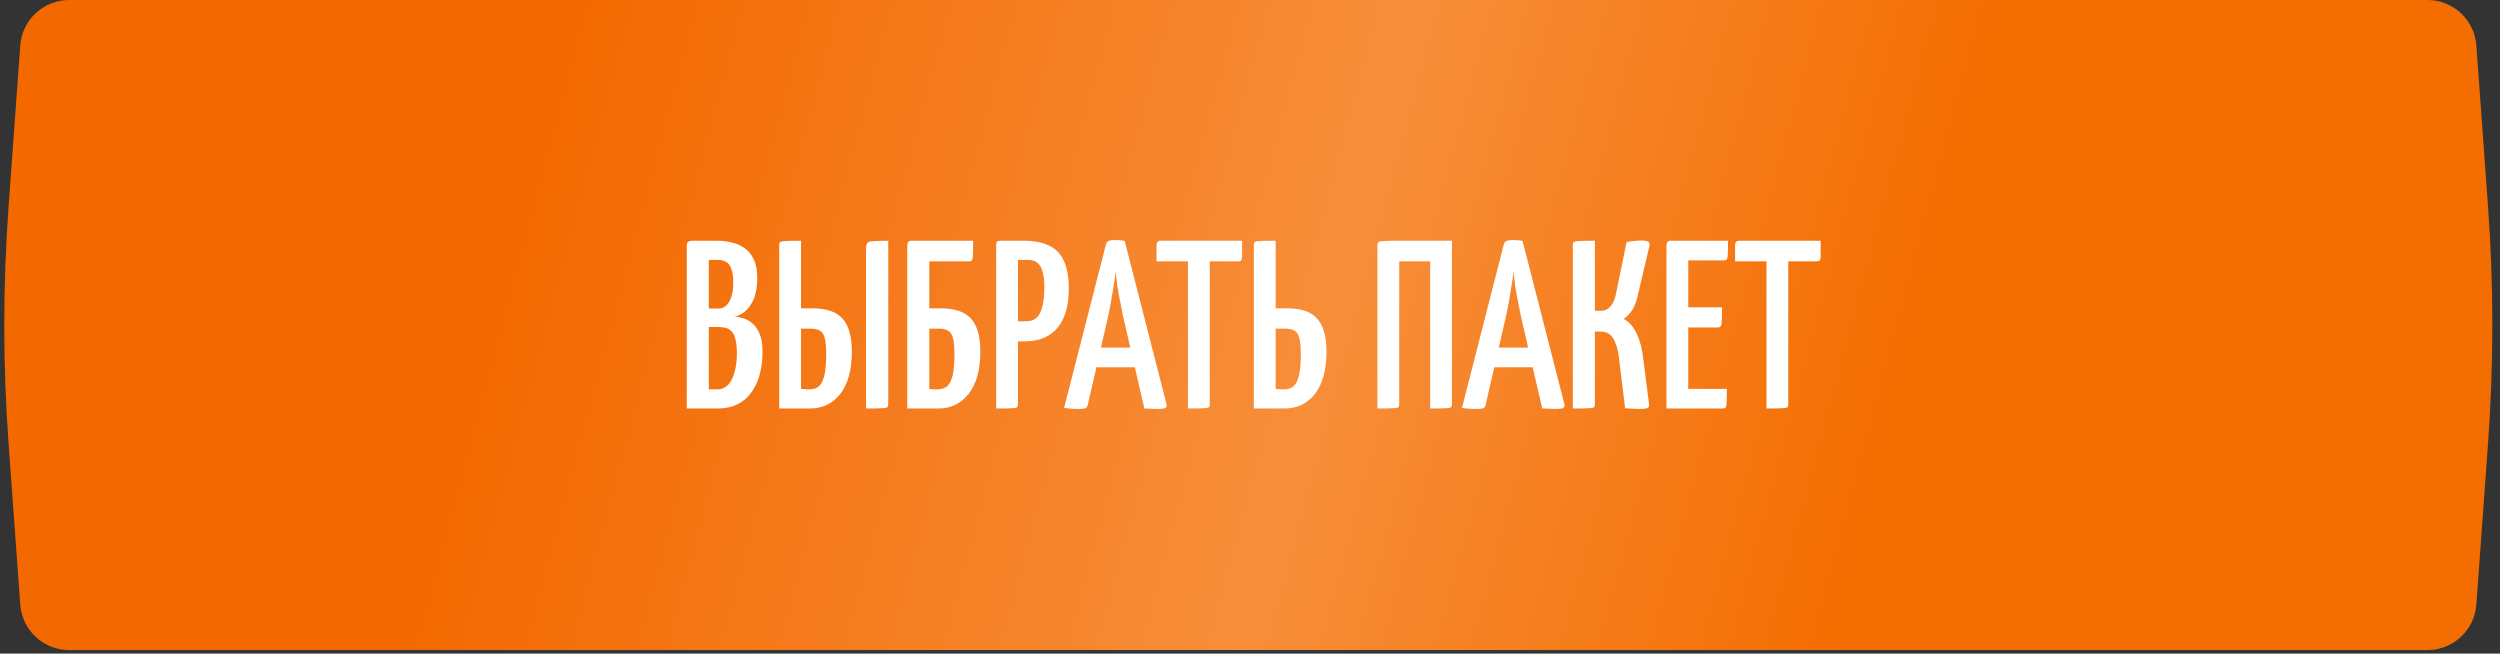
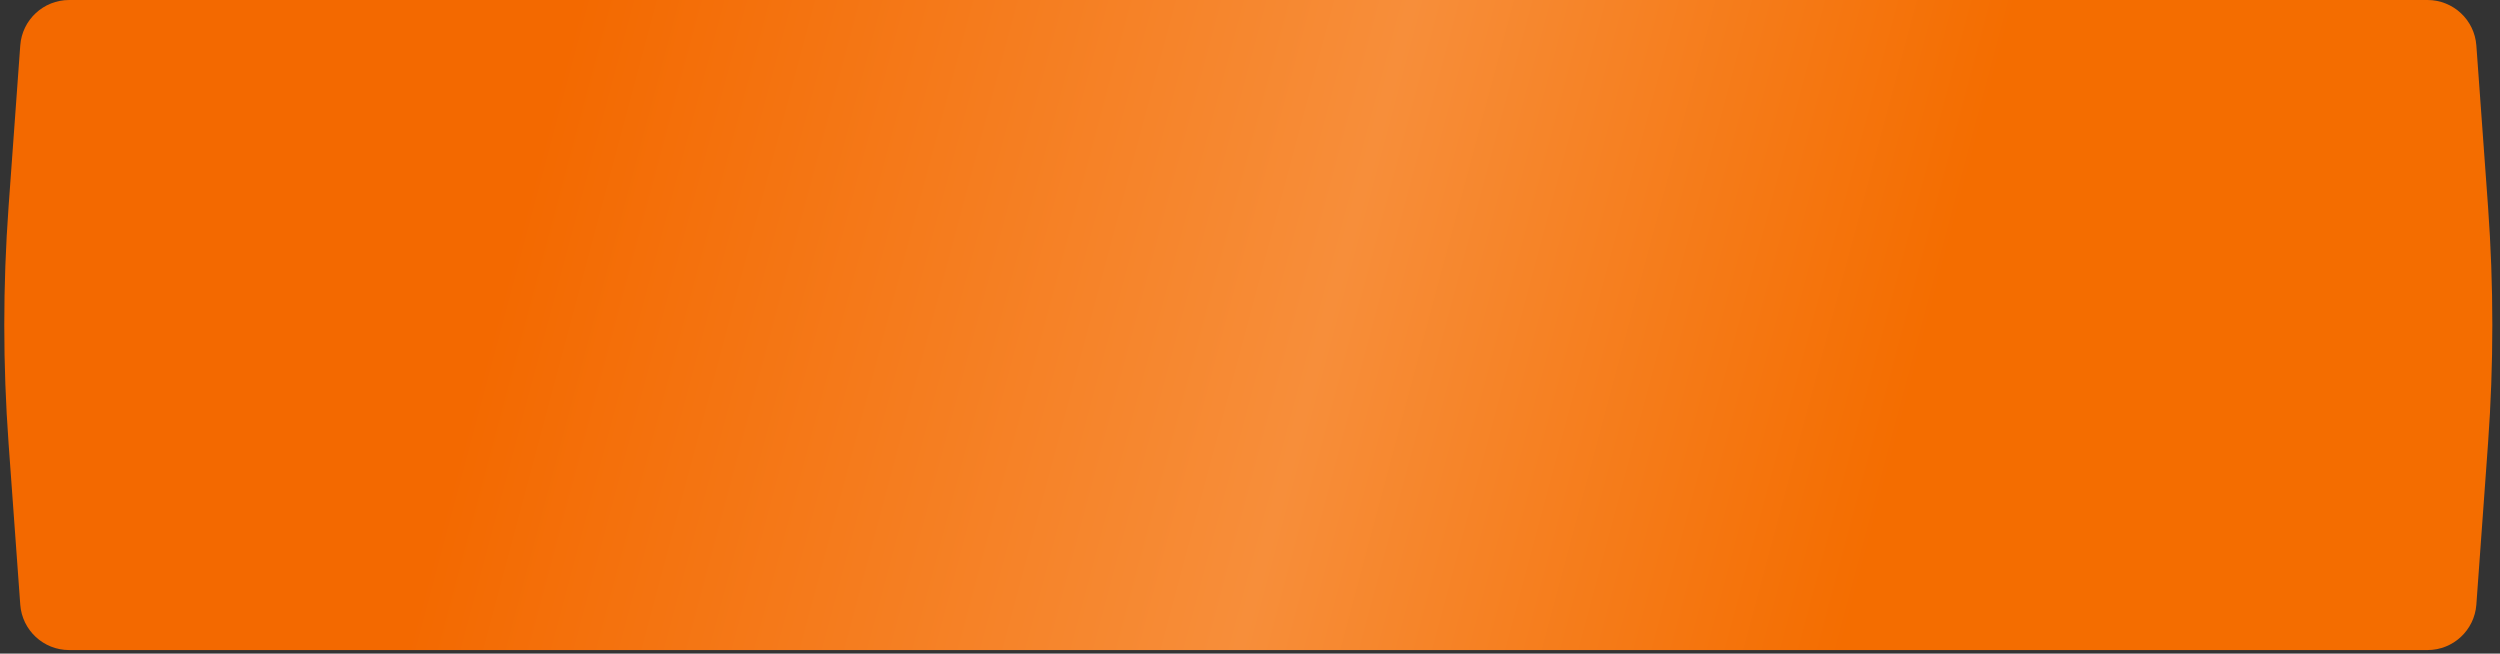
<svg xmlns="http://www.w3.org/2000/svg" width="459" height="120" viewBox="0 0 459 120" fill="none">
  <rect x="0" y="0" width="459" height="120" fill="#333333" stroke="none" />
  <path d="M3.719 8.35C4.06 3.644 7.978 0 12.696 0H445.683C450.401 0 454.318 3.644 454.659 8.35L456.807 37.993C457.853 52.429 457.853 66.922 456.807 81.358L454.659 111.002C454.318 115.708 450.401 119.351 445.683 119.351H12.696C7.978 119.351 4.06 115.708 3.719 111.002L1.571 81.358C0.525 66.922 0.525 52.429 1.571 37.993L3.719 8.35Z" fill="url(#paint0_linear_1024_185)" />
-   <path d="M126.094 75V45.036C126.094 44.772 126.167 44.567 126.314 44.42C126.49 44.273 126.813 44.2 127.282 44.2H131.638C132.518 44.2 133.398 44.303 134.278 44.508C135.158 44.684 135.95 45.021 136.654 45.52C137.358 45.989 137.93 46.679 138.37 47.588C138.81 48.468 139.03 49.612 139.03 51.02C139.03 52.604 138.81 53.909 138.37 54.936C137.93 55.933 137.387 56.696 136.742 57.224C136.126 57.723 135.495 58.016 134.85 58.104C135.378 58.163 135.935 58.28 136.522 58.456C137.109 58.632 137.666 58.955 138.194 59.424C138.722 59.864 139.147 60.495 139.47 61.316C139.822 62.137 139.998 63.208 139.998 64.528C139.998 65.907 139.866 67.153 139.602 68.268C139.367 69.353 139.001 70.321 138.502 71.172C138.033 72.023 137.461 72.741 136.786 73.328C136.111 73.885 135.349 74.311 134.498 74.604C133.647 74.868 132.709 75 131.682 75H126.094ZM130.142 71.48H131.814C132.283 71.48 132.723 71.348 133.134 71.084C133.574 70.82 133.941 70.424 134.234 69.896C134.557 69.339 134.806 68.649 134.982 67.828C135.187 67.007 135.29 66.024 135.29 64.88C135.29 63.795 135.202 62.929 135.026 62.284C134.879 61.639 134.645 61.155 134.322 60.832C134.029 60.509 133.677 60.304 133.266 60.216C132.855 60.099 132.386 60.04 131.858 60.04H130.142V71.48ZM130.142 56.652H131.902C132.43 56.652 132.899 56.476 133.31 56.124C133.721 55.743 134.043 55.2 134.278 54.496C134.513 53.792 134.63 52.912 134.63 51.856C134.63 50.712 134.498 49.847 134.234 49.26C133.999 48.644 133.662 48.233 133.222 48.028C132.811 47.823 132.386 47.72 131.946 47.72H130.142V56.652ZM143.067 75V45.036C143.067 44.743 143.111 44.552 143.199 44.464C143.316 44.347 143.653 44.273 144.211 44.244C144.768 44.215 145.721 44.2 147.071 44.2V56.608H149.139C151.779 56.608 153.641 57.253 154.727 58.544C155.841 59.805 156.399 61.8 156.399 64.528C156.399 67.901 155.695 70.497 154.287 72.316C152.879 74.105 151.016 75 148.699 75H143.067ZM148.655 71.48C149.388 71.48 149.975 71.275 150.415 70.864C150.855 70.424 151.177 69.735 151.383 68.796C151.588 67.828 151.691 66.537 151.691 64.924C151.691 63.164 151.5 61.961 151.119 61.316C150.767 60.671 150.019 60.348 148.875 60.348H147.071V71.392C147.188 71.421 147.335 71.436 147.511 71.436C147.687 71.436 147.877 71.451 148.083 71.48C148.288 71.48 148.479 71.48 148.655 71.48ZM158.995 75V46.004C158.995 45.388 159.053 44.963 159.171 44.728C159.288 44.464 159.625 44.317 160.183 44.288C160.769 44.229 161.737 44.2 163.087 44.2V74.208C163.087 74.472 163.028 74.663 162.911 74.78C162.793 74.868 162.441 74.927 161.855 74.956C161.297 74.985 160.344 75 158.995 75ZM166.571 75V44.992C166.571 44.992 166.6 44.86 166.659 44.596C166.747 44.332 166.967 44.2 167.319 44.2H178.671C178.671 45.373 178.656 46.224 178.627 46.752C178.627 47.28 178.568 47.617 178.451 47.764C178.363 47.911 178.201 47.984 177.967 47.984H170.619V56.608H172.687C175.327 56.608 177.204 57.253 178.319 58.544C179.433 59.805 179.991 61.8 179.991 64.528C179.991 67.901 179.272 70.497 177.835 72.316C176.427 74.105 174.579 75 172.291 75H166.571ZM172.159 71.48C172.921 71.48 173.523 71.275 173.963 70.864C174.403 70.424 174.725 69.735 174.931 68.796C175.136 67.828 175.239 66.537 175.239 64.924C175.239 63.164 175.048 61.961 174.667 61.316C174.285 60.671 173.537 60.348 172.423 60.348H170.619V71.392C170.853 71.421 171.088 71.451 171.323 71.48C171.587 71.48 171.865 71.48 172.159 71.48ZM184.174 62.68C183.704 62.68 183.455 62.607 183.426 62.46C183.396 62.313 183.382 62.049 183.382 61.668V45.036C183.382 44.977 183.382 44.831 183.382 44.596C183.411 44.332 183.602 44.2 183.954 44.2H187.958C189.806 44.2 191.346 44.493 192.578 45.08C193.81 45.637 194.719 46.561 195.306 47.852C195.922 49.143 196.23 50.859 196.23 53C196.23 54.877 195.995 56.447 195.526 57.708C195.086 58.94 194.484 59.923 193.722 60.656C192.959 61.389 192.094 61.917 191.126 62.24C190.158 62.533 189.131 62.68 188.046 62.68H184.174ZM182.898 75V44.992C182.898 44.699 182.942 44.493 183.03 44.376C183.147 44.259 183.367 44.2 183.69 44.2H186.11C186.52 44.2 186.755 44.332 186.814 44.596C186.872 44.86 186.902 44.992 186.902 44.992V74.208C186.902 74.472 186.843 74.663 186.726 74.78C186.608 74.868 186.271 74.927 185.714 74.956C185.186 74.985 184.247 75 182.898 75ZM186.858 58.984H188.486C189.19 58.984 189.776 58.793 190.246 58.412C190.744 58.001 191.111 57.327 191.346 56.388C191.61 55.449 191.742 54.173 191.742 52.56C191.742 51.533 191.639 50.668 191.434 49.964C191.258 49.231 190.95 48.673 190.51 48.292C190.099 47.911 189.512 47.72 188.75 47.72H186.858V58.984ZM197.873 75.088C197.639 75.088 197.272 75.073 196.773 75.044C196.304 75.015 195.835 74.971 195.365 74.912L203.065 44.816C203.153 44.317 203.667 44.068 204.605 44.068C204.957 44.068 205.295 44.083 205.617 44.112C205.969 44.141 206.263 44.185 206.497 44.244L214.197 74.296C214.256 74.56 214.168 74.765 213.933 74.912C213.728 75.029 213.229 75.088 212.437 75.088C212.173 75.088 211.836 75.073 211.425 75.044C211.044 75.044 210.604 75.029 210.105 75L206.233 58.236C206.057 57.327 205.867 56.373 205.661 55.376C205.456 54.379 205.28 53.396 205.133 52.428C205.016 51.46 204.913 50.595 204.825 49.832C204.767 50.595 204.649 51.46 204.473 52.428C204.327 53.396 204.165 54.379 203.989 55.376C203.813 56.373 203.623 57.327 203.417 58.236L199.721 74.296C199.692 74.56 199.575 74.765 199.369 74.912C199.164 75.029 198.665 75.088 197.873 75.088ZM200.029 67.432V63.824H210.369V67.432H200.029ZM218.107 75V44.728C218.107 44.728 218.137 44.713 218.195 44.684C218.283 44.625 218.518 44.596 218.899 44.596H221.363C221.745 44.596 221.965 44.625 222.023 44.684C222.082 44.713 222.111 44.728 222.111 44.728V74.252C222.111 74.487 222.053 74.663 221.935 74.78C221.818 74.868 221.481 74.927 220.923 74.956C220.366 74.985 219.427 75 218.107 75ZM212.343 47.984V44.992C212.343 44.464 212.593 44.2 213.091 44.2H228.051V47.192C228.051 47.485 227.993 47.691 227.875 47.808C227.787 47.925 227.597 47.984 227.303 47.984H212.343ZM230.207 75V45.036C230.207 44.743 230.251 44.552 230.339 44.464C230.457 44.347 230.794 44.273 231.351 44.244C231.909 44.215 232.862 44.2 234.211 44.2V56.608H236.279C238.919 56.608 240.782 57.253 241.867 58.544C242.982 59.805 243.539 61.8 243.539 64.528C243.539 67.901 242.835 70.497 241.427 72.316C240.019 74.105 238.157 75 235.839 75H230.207ZM235.795 71.48C236.529 71.48 237.115 71.275 237.555 70.864C237.995 70.424 238.318 69.735 238.523 68.796C238.729 67.828 238.831 66.537 238.831 64.924C238.831 63.164 238.641 61.961 238.259 61.316C237.907 60.671 237.159 60.348 236.015 60.348H234.211V71.392C234.329 71.421 234.475 71.436 234.651 71.436C234.827 71.436 235.018 71.451 235.223 71.48C235.429 71.48 235.619 71.48 235.795 71.48ZM252.895 75V44.992C252.895 44.728 252.953 44.552 253.071 44.464C253.188 44.347 253.525 44.273 254.083 44.244C254.64 44.215 255.579 44.2 256.899 44.2H266.579V74.208C266.579 74.472 266.52 74.663 266.403 74.78C266.285 74.868 265.948 74.927 265.391 74.956C264.833 74.985 263.895 75 262.575 75V47.984H256.899V74.208C256.899 74.472 256.84 74.663 256.723 74.78C256.605 74.868 256.268 74.927 255.711 74.956C255.153 74.985 254.215 75 252.895 75ZM270.92 75.088C270.686 75.088 270.319 75.073 269.82 75.044C269.351 75.015 268.882 74.971 268.412 74.912L276.112 44.816C276.2 44.317 276.714 44.068 277.652 44.068C278.004 44.068 278.342 44.083 278.664 44.112C279.016 44.141 279.31 44.185 279.544 44.244L287.244 74.296C287.303 74.56 287.215 74.765 286.98 74.912C286.775 75.029 286.276 75.088 285.484 75.088C285.22 75.088 284.883 75.073 284.472 75.044C284.091 75.044 283.651 75.029 283.152 75L279.28 58.236C279.104 57.327 278.914 56.373 278.708 55.376C278.503 54.379 278.327 53.396 278.18 52.428C278.063 51.46 277.96 50.595 277.872 49.832C277.814 50.595 277.696 51.46 277.52 52.428C277.374 53.396 277.212 54.379 277.036 55.376C276.86 56.373 276.67 57.327 276.464 58.236L272.768 74.296C272.739 74.56 272.622 74.765 272.416 74.912C272.211 75.029 271.712 75.088 270.92 75.088ZM273.076 67.432V63.824H283.416V67.432H273.076ZM301.094 75.088C300.654 75.088 300.199 75.073 299.73 75.044C299.29 75.015 298.835 74.985 298.366 74.956L297.354 66.596C297.207 65.012 296.958 63.809 296.606 62.988C296.283 62.167 295.887 61.609 295.418 61.316C294.978 61.023 294.479 60.876 293.922 60.876H292.822V74.208C292.822 74.472 292.763 74.663 292.646 74.78C292.558 74.868 292.22 74.927 291.634 74.956C291.076 74.985 290.123 75 288.774 75V44.992C288.774 44.728 288.832 44.552 288.95 44.464C289.067 44.347 289.404 44.273 289.962 44.244C290.519 44.215 291.472 44.2 292.822 44.2V57.048H294.142C294.67 57.048 295.183 56.784 295.682 56.256C296.18 55.699 296.532 54.863 296.738 53.748L298.63 44.464C299.099 44.347 299.554 44.273 299.994 44.244C300.463 44.185 300.874 44.156 301.226 44.156C301.959 44.156 302.428 44.229 302.634 44.376C302.839 44.523 302.898 44.816 302.81 45.256L300.654 54.408C300.419 55.464 300.067 56.344 299.598 57.048C299.128 57.723 298.63 58.221 298.102 58.544C299.128 59.101 299.935 60.025 300.522 61.316C301.138 62.607 301.534 64.161 301.71 65.98L302.766 74.164C302.824 74.516 302.736 74.765 302.502 74.912C302.267 75.029 301.798 75.088 301.094 75.088ZM305.961 75V44.992C305.961 44.992 305.991 44.86 306.049 44.596C306.137 44.332 306.357 44.2 306.709 44.2H317.269C317.269 45.285 317.255 46.077 317.225 46.576C317.225 47.075 317.167 47.412 317.049 47.588C316.961 47.735 316.785 47.808 316.521 47.808H309.965V71.392H317.049C317.049 72.507 317.035 73.328 317.005 73.856C317.005 74.355 316.947 74.677 316.829 74.824C316.741 74.941 316.565 75 316.301 75H305.961ZM306.401 60.128V56.432H316.169C316.169 57.957 316.14 58.955 316.081 59.424C316.023 59.893 315.803 60.128 315.421 60.128H306.401ZM324.326 75V44.728C324.326 44.728 324.355 44.713 324.414 44.684C324.502 44.625 324.737 44.596 325.118 44.596H327.582C327.963 44.596 328.183 44.625 328.242 44.684C328.301 44.713 328.33 44.728 328.33 44.728V74.252C328.33 74.487 328.271 74.663 328.154 74.78C328.037 74.868 327.699 74.927 327.142 74.956C326.585 74.985 325.646 75 324.326 75ZM318.562 47.984V44.992C318.562 44.464 318.811 44.2 319.31 44.2H334.27V47.192C334.27 47.485 334.211 47.691 334.094 47.808C334.006 47.925 333.815 47.984 333.522 47.984H318.562Z" fill="white" />
  <defs>
    <linearGradient id="paint0_linear_1024_185" x1="417.73" y1="139.243" x2="32.865" y2="36.324" gradientUnits="userSpaceOnUse">
      <stop offset="0.205" stop-color="#F46D00" />
      <stop offset="0.474" stop-color="#F78E3A" />
      <stop offset="0.846" stop-color="#F36900" />
    </linearGradient>
  </defs>
</svg>